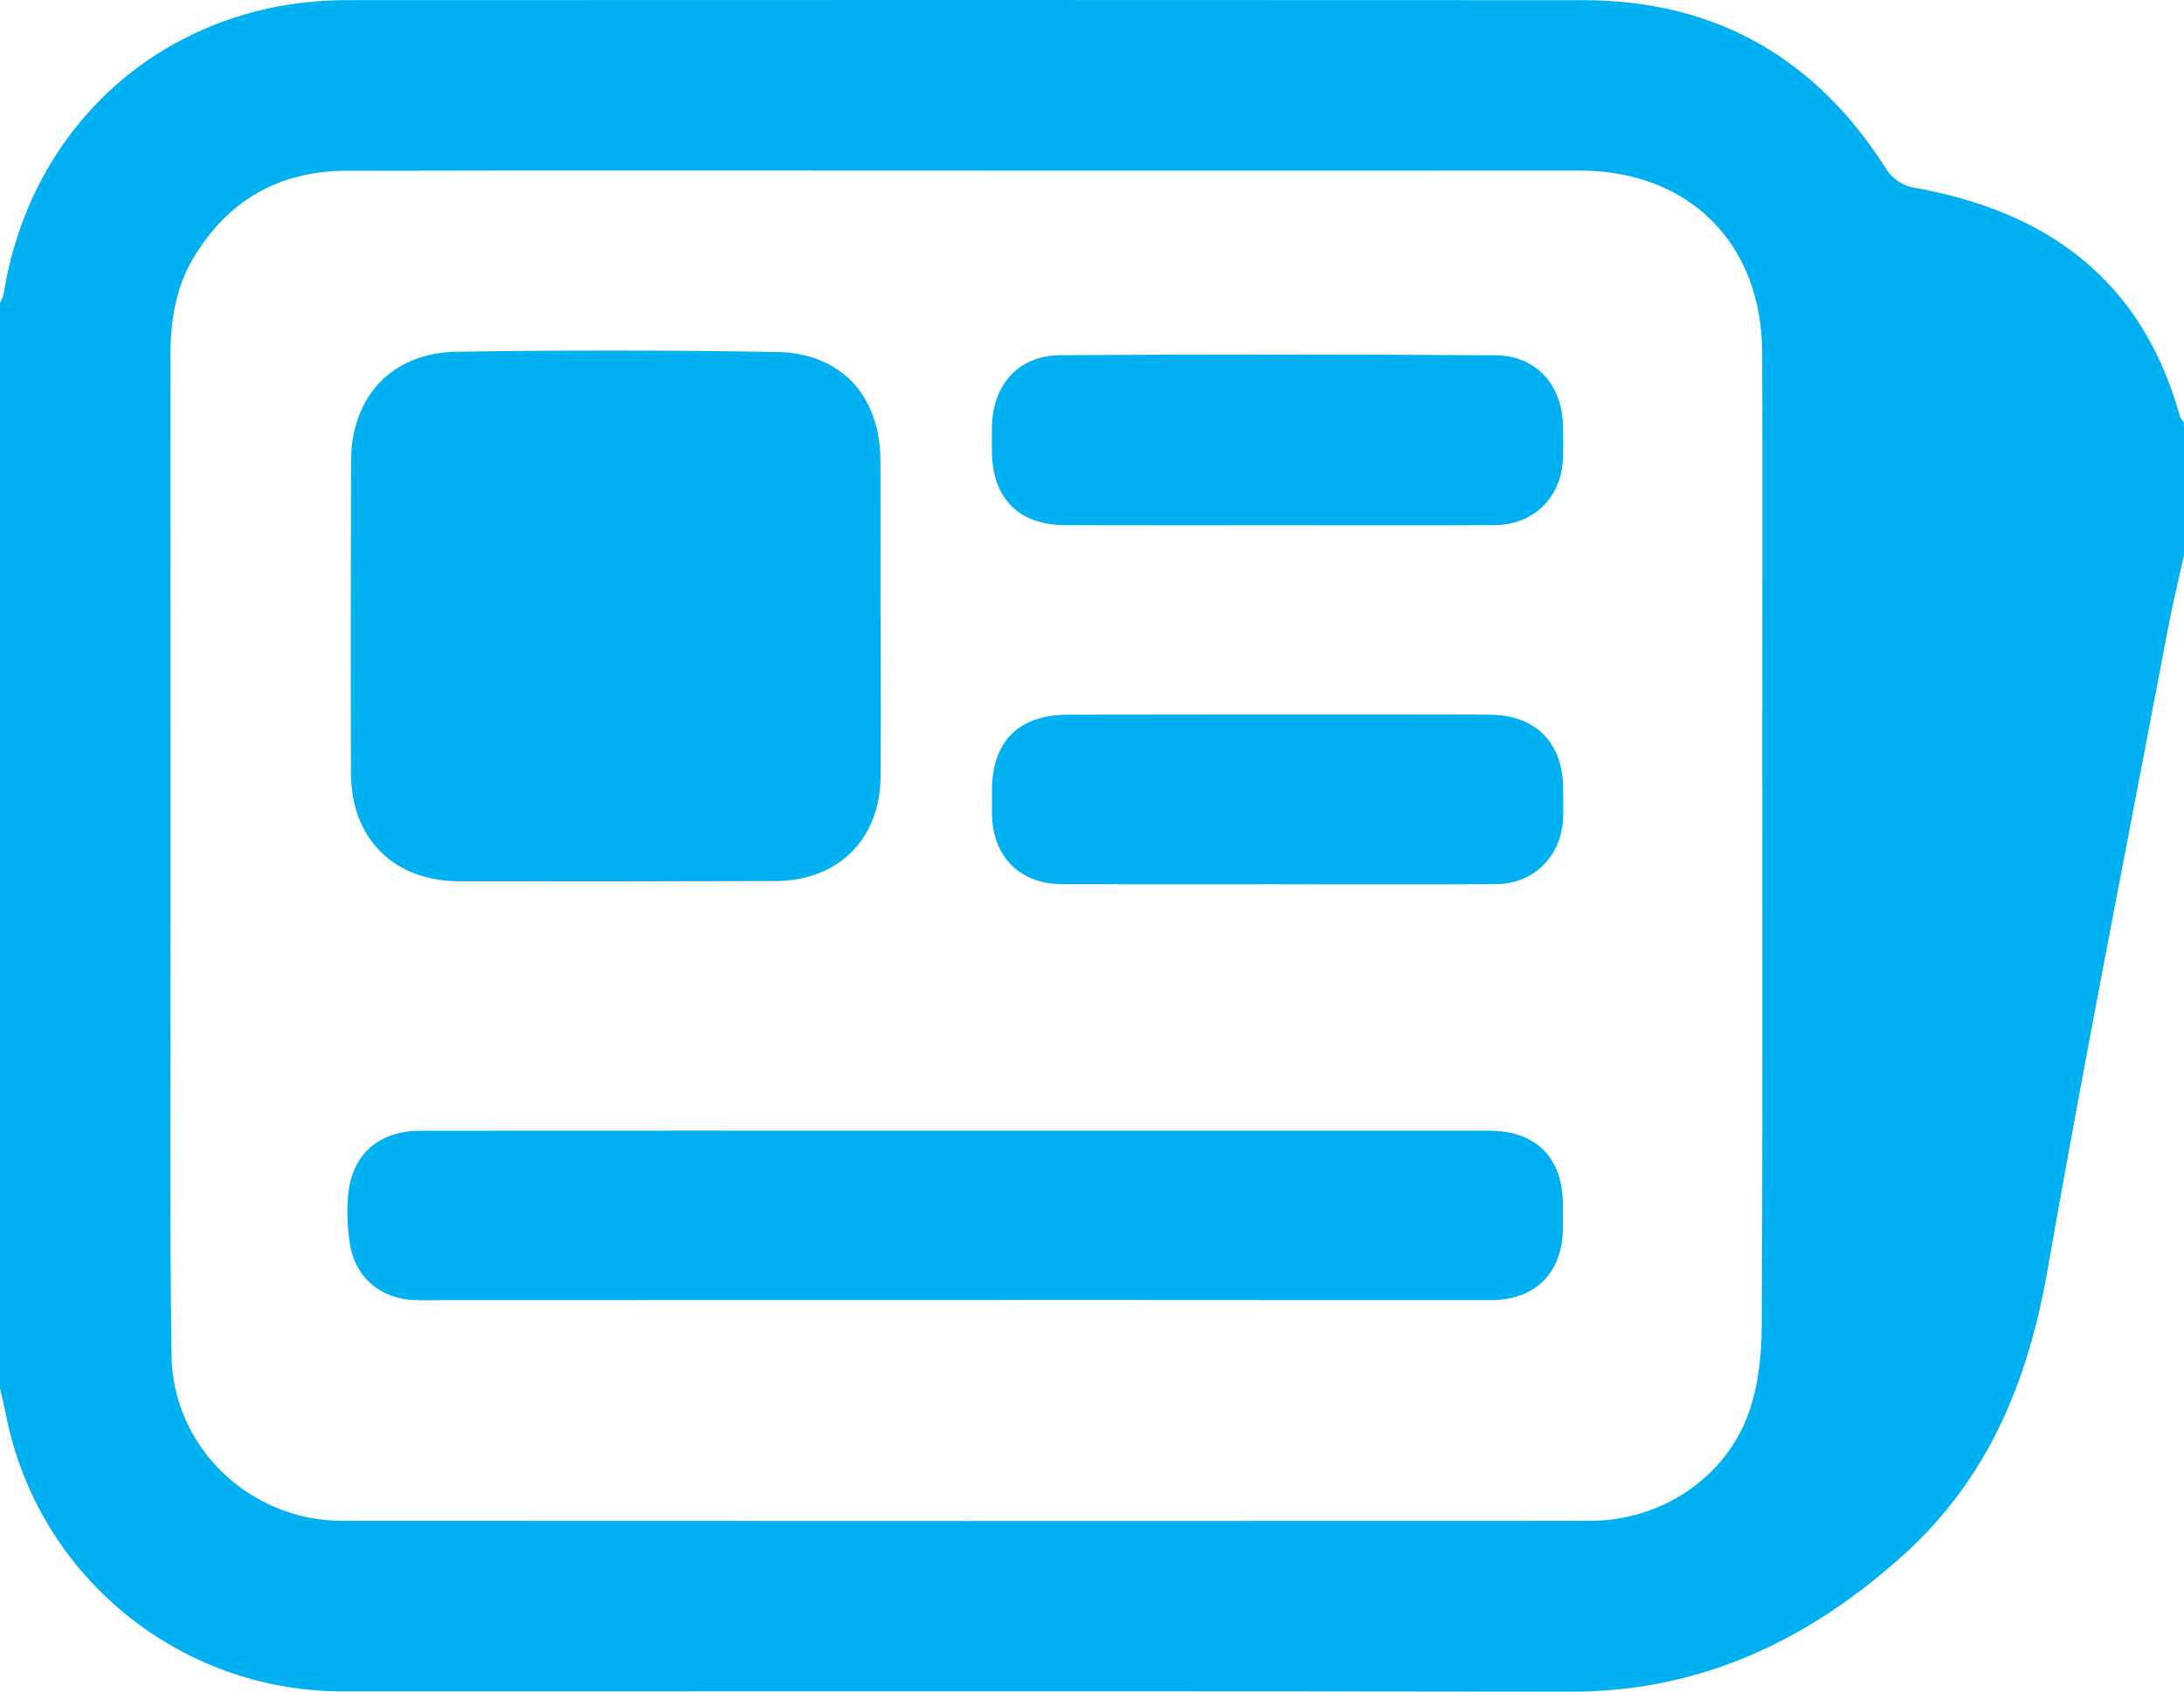
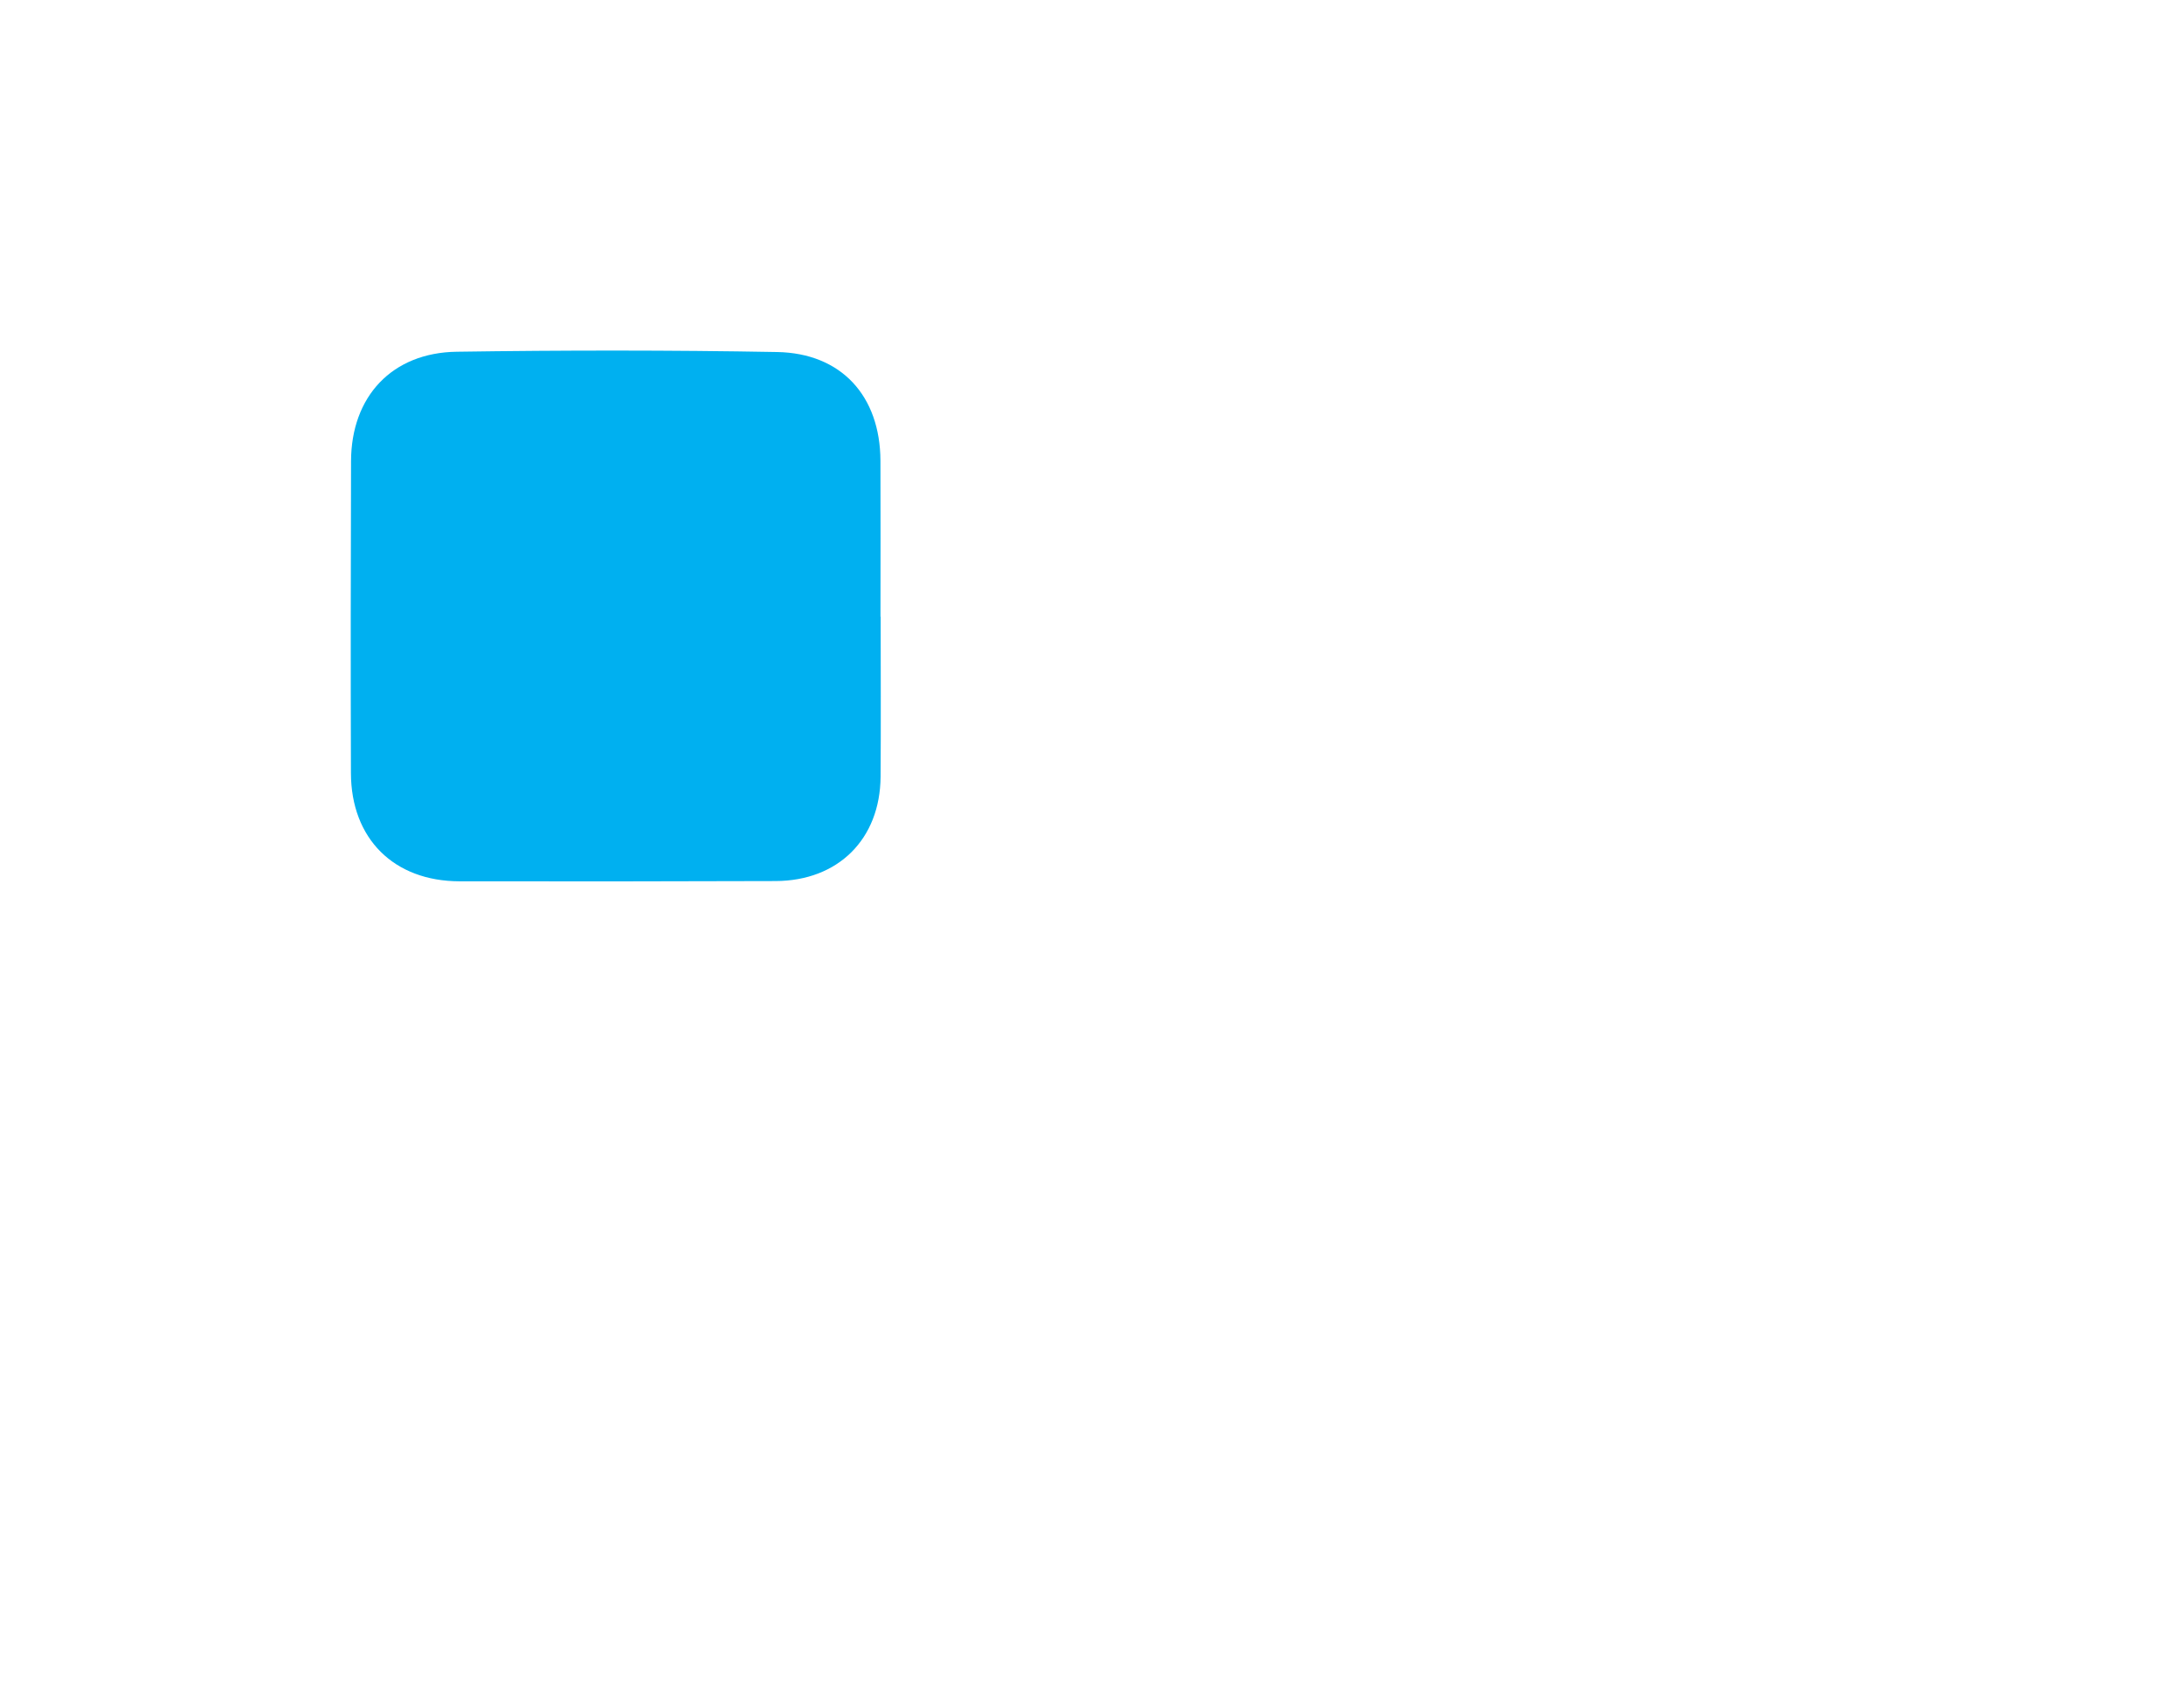
<svg xmlns="http://www.w3.org/2000/svg" width="60" height="46.48" viewBox="0 0 60 46.48">
  <defs>
    <style> .cls-1 { fill: #00b0f0; } </style>
  </defs>
  <g id="Layer_1" data-name="Layer 1" />
  <g id="Layer_2" data-name="Layer 2">
    <g id="Layer_1-2" data-name="Layer 1">
      <g>
-         <path class="cls-1" d="M60,11.613v3.64c-.142,.644-.3,1.285-.423,1.932-1.122,5.911-2.295,11.814-3.332,17.739-.531,3.031-1.632,5.705-3.94,7.787-2.594,2.341-5.564,3.774-9.149,3.768-11.249-.019-22.499-.006-33.748-.008-4.503-.001-8.379-3.189-9.242-7.591-.048-.245-.11-.487-.166-.731V8.325c.035-.089,.088-.174,.103-.266C.867,3.294,4.703,.005,9.523,.004,20.849-0,32.176-.003,43.502,.005c3.644,.003,6.405,1.6,8.342,4.676,.139,.222,.449,.424,.708,.469,3.687,.646,6.291,2.538,7.331,6.271,.019,.069,.077,.128,.116,.191ZM26.595,4.687c-5.694,0-11.389-.009-17.083,.005-1.849,.004-3.27,.823-4.213,2.421-.491,.832-.619,1.755-.618,2.711,.007,5.029,.001,10.058,.004,15.088,.002,4.109-.029,8.219,.027,12.328,.034,2.529,2.16,4.544,4.685,4.545,11.428,.007,22.856,.005,34.284,.001,1.941-.001,3.731-1.175,4.368-2.987,.259-.736,.346-1.566,.35-2.354,.029-5.44,.015-10.88,.015-16.32,0-3.483,.012-6.967-.003-10.45-.013-3.012-2.03-4.992-5.025-4.989-5.597,.005-11.194,.001-16.79,.001Z" />
        <path class="cls-1" d="M24.194,16.94c0,1.467,.009,2.935-.002,4.402-.013,1.713-1.165,2.859-2.884,2.865-2.895,.009-5.791,.013-8.686,.007-1.803-.004-2.976-1.171-2.981-2.973-.009-2.856-.006-5.713,.003-8.569,.005-1.776,1.121-2.982,2.903-3.008,2.934-.043,5.87-.045,8.803,.008,1.769,.032,2.831,1.212,2.838,2.985,.006,1.428,.001,2.856,.001,4.284h.004Z" />
-         <path class="cls-1" d="M26.282,31.066c4.869,0,9.737,0,14.606,0,1.305-0,2.041,.724,2.048,2.017,.001,.215,.001,.43,.001,.645-.001,1.223-.745,1.99-1.959,1.992-3.422,.004-6.844-.003-10.265-.003-6.14-0-12.279,.002-18.419,.003-.313,0-.626,.012-.938-.002-.906-.041-1.597-.623-1.74-1.526-.073-.458-.097-.939-.047-1.399,.121-1.104,.857-1.725,1.99-1.726,4.908-.004,9.816-.002,14.723-.001Z" />
-         <path class="cls-1" d="M35.08,14.432c-1.936,0-3.872,.005-5.808-.002-1.295-.004-2.018-.745-2.022-2.05-.001-.215-.002-.43,.001-.645,.016-1.16,.729-1.969,1.873-1.976,3.989-.025,7.978-.025,11.967,.003,1.094,.008,1.805,.794,1.846,1.883,.012,.312,.012,.626,.002,.939-.034,1.071-.799,1.838-1.876,1.844-1.994,.012-3.989,.003-5.984,.004Z" />
-         <path class="cls-1" d="M35.048,24.295c-1.955,0-3.911,.004-5.866-.001-1.174-.003-1.922-.767-1.93-1.954-.002-.215-.001-.43,0-.645,.009-1.327,.735-2.054,2.081-2.058,2.933-.007,5.866-.004,8.8-.005,.939-0,1.877-.006,2.816,.005,1.226,.014,1.97,.756,1.993,1.973,.006,.293,.012,.587-.001,.88-.047,1.044-.809,1.798-1.849,1.803-2.014,.01-4.028,.003-6.042,.003Z" />
      </g>
    </g>
  </g>
</svg>